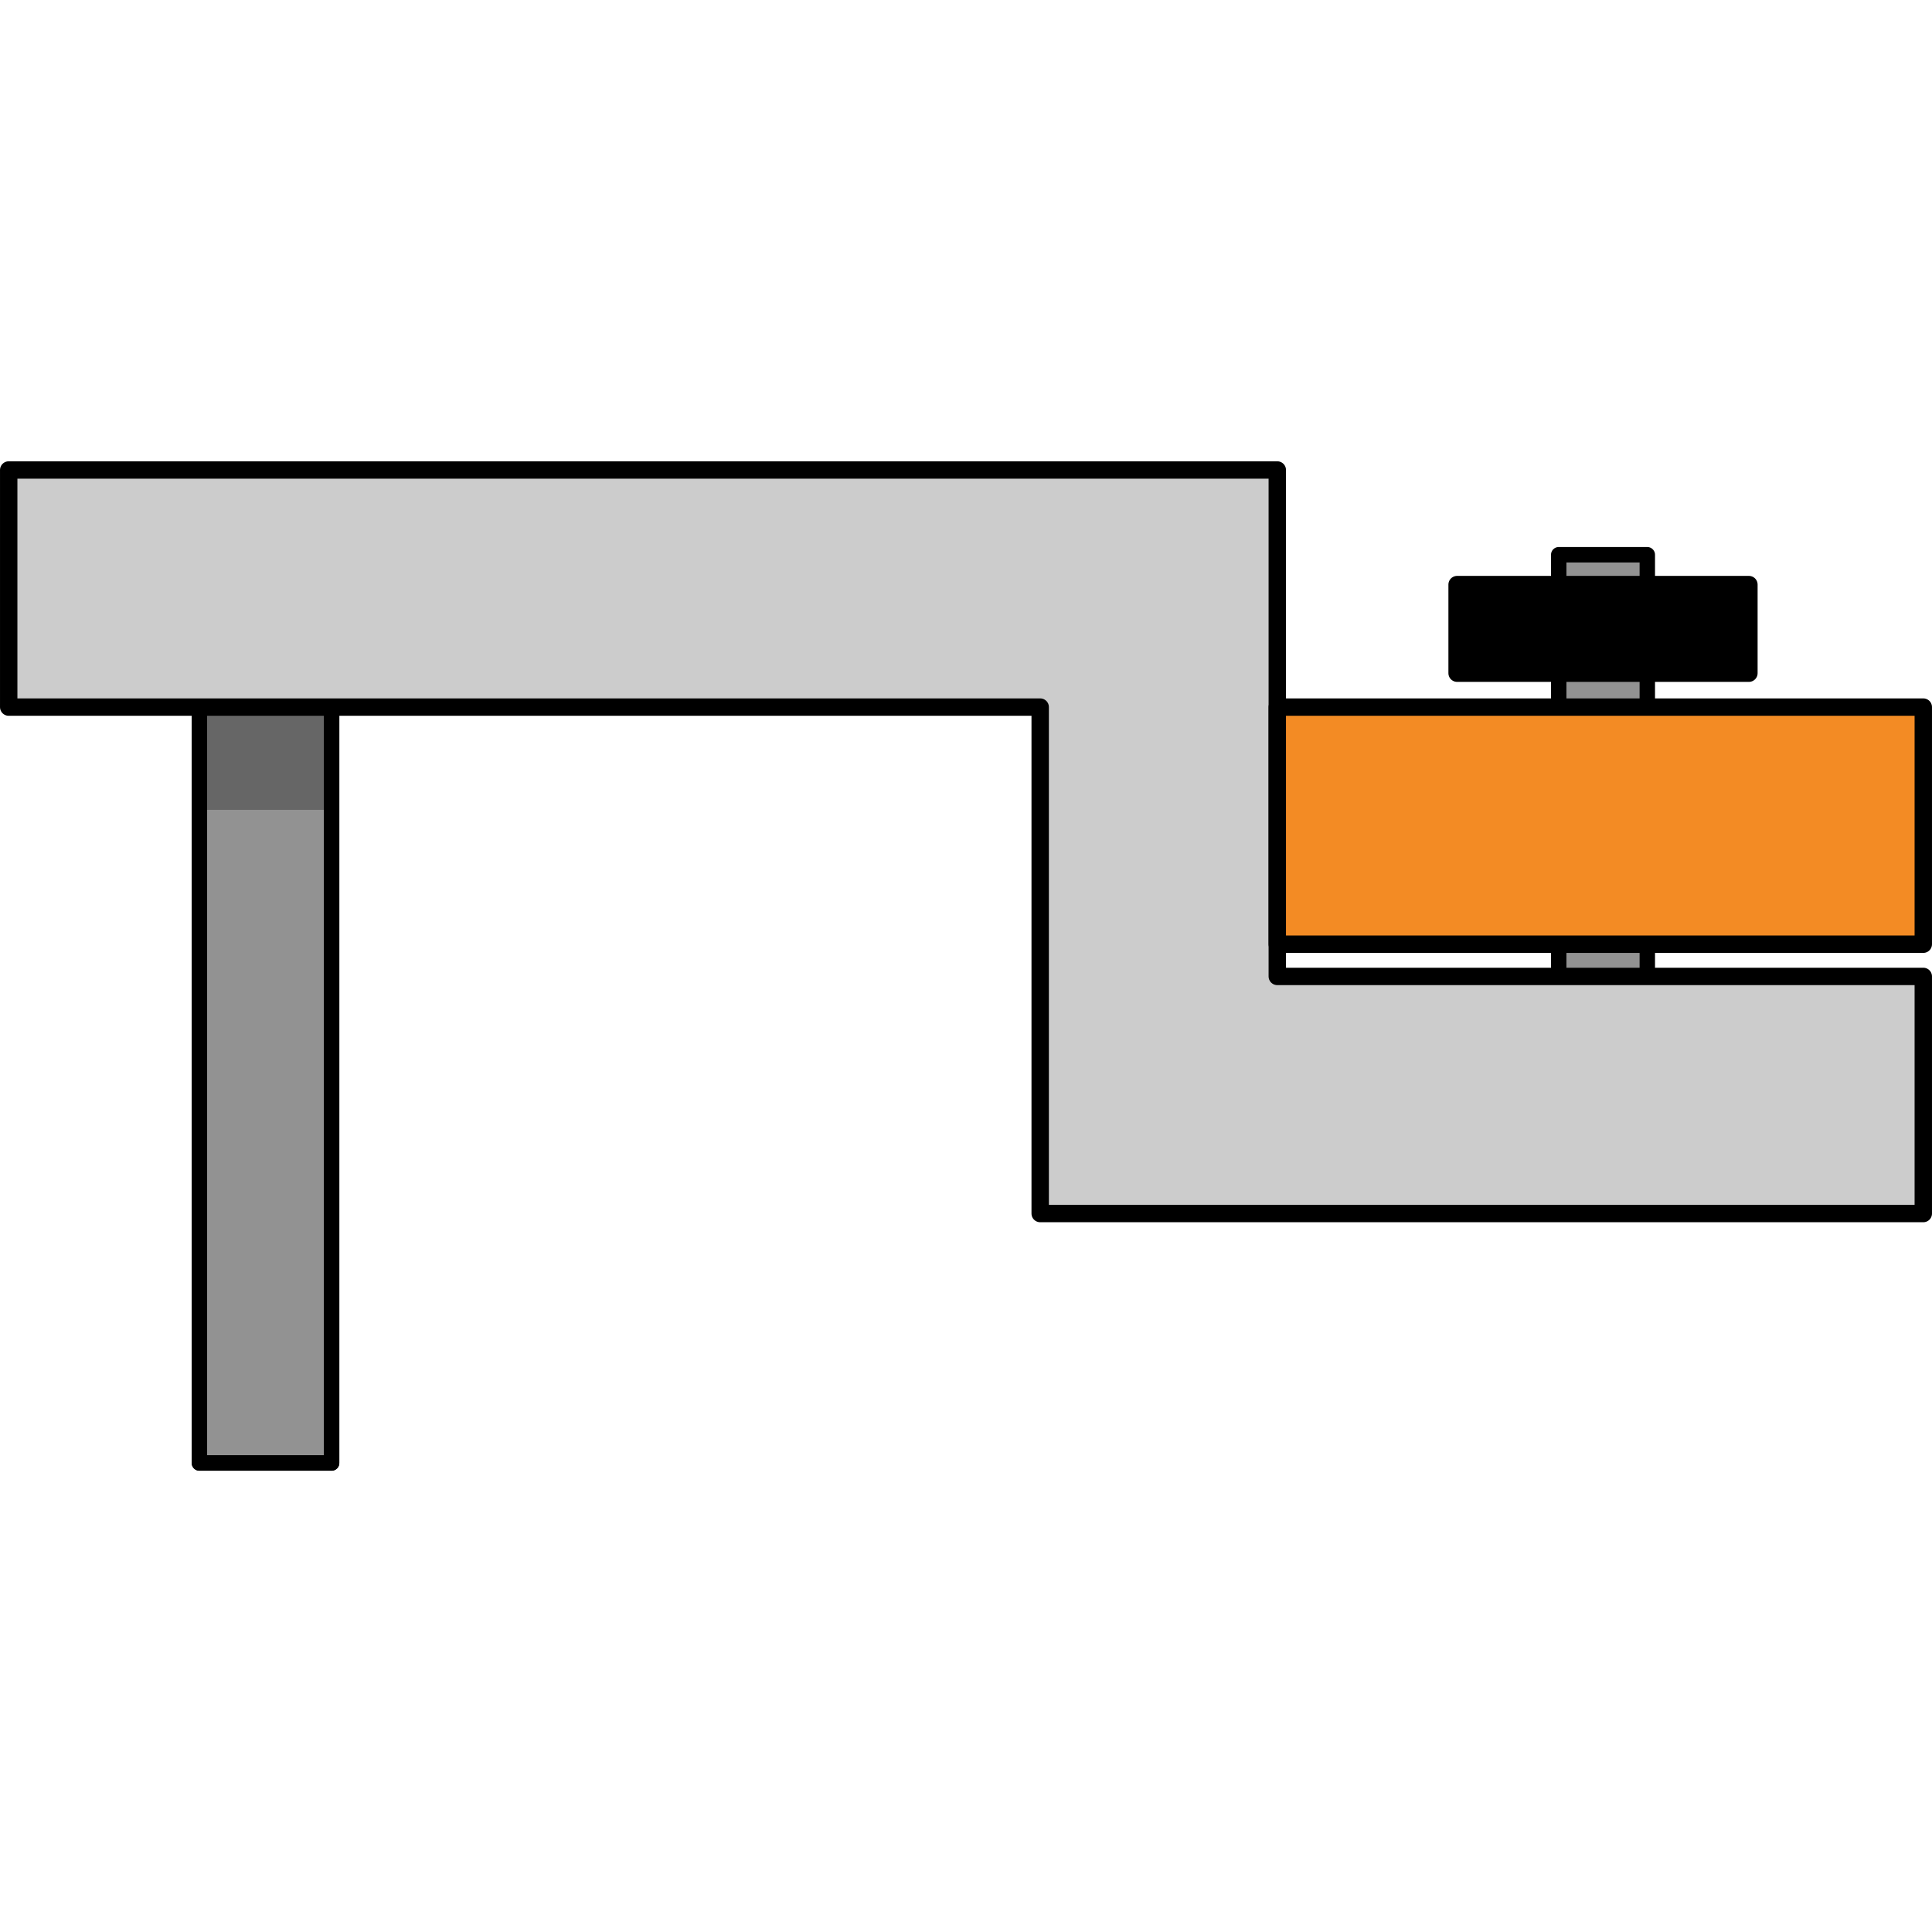
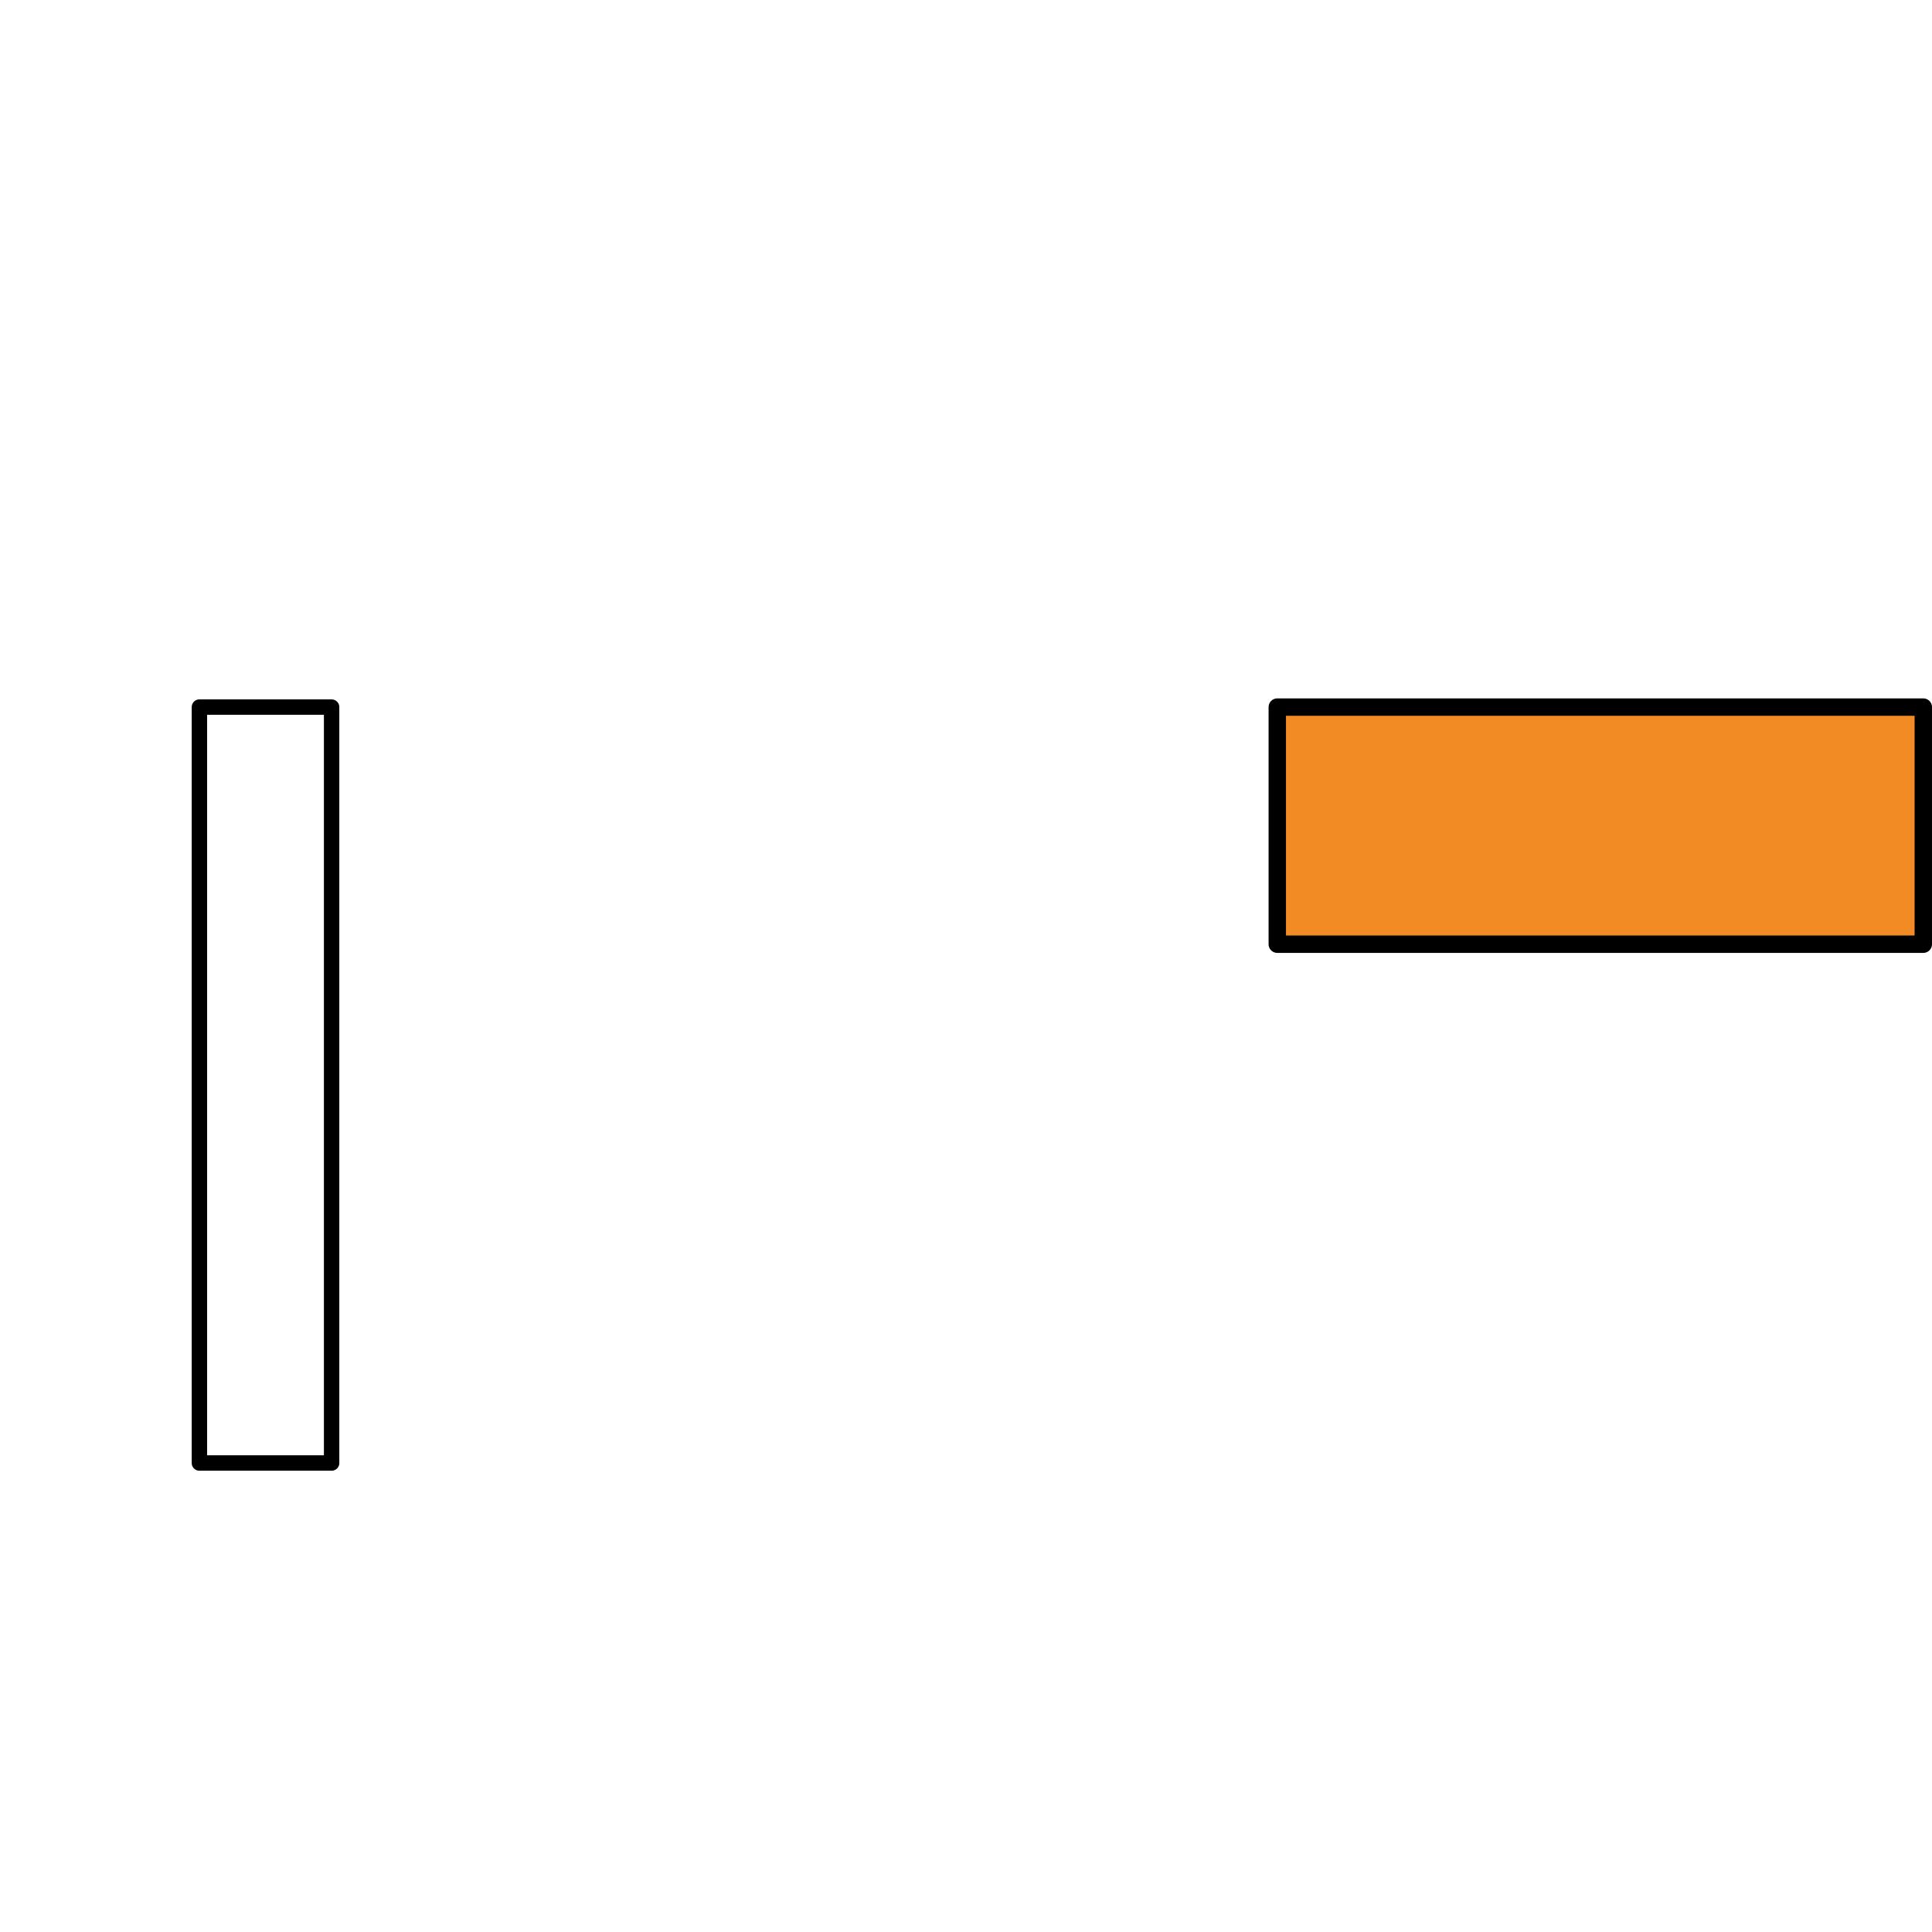
<svg xmlns="http://www.w3.org/2000/svg" version="1.1" id="Layer_1" width="800px" height="800px" viewBox="0 0 125.39 65.513" enable-background="new 0 0 125.39 65.513" xml:space="preserve">
  <g>
    <g>
-       <rect x="101.164" y="6.065" transform="matrix(-1 -1.243242e-10 1.243242e-10 -1 208.077 39.498)" fill="#929292" stroke="#000000" stroke-linecap="round" stroke-linejoin="round" stroke-miterlimit="10" width="5.75" height="27.368" />
-       <rect x="12.941" y="15.953" transform="matrix(-1 -4.473056e-11 4.473056e-11 -1 34.463 80.966)" fill="#929292" stroke="#000000" stroke-linecap="round" stroke-linejoin="round" stroke-miterlimit="10" width="8.58" height="49.06" />
-       <rect x="12.941" y="15.953" opacity="0.3" width="8.58" height="6.67" />
      <rect x="12.941" y="15.953" transform="matrix(-1 -4.473056e-11 4.473056e-11 -1 34.463 80.966)" fill="none" stroke="#000000" stroke-linecap="round" stroke-linejoin="round" stroke-miterlimit="10" width="8.58" height="49.06" />
-       <polygon fill="#CCCCCC" stroke="#000000" stroke-width="1.129" stroke-linecap="round" stroke-linejoin="round" stroke-miterlimit="10" points="    82.898,0.565 82.898,15.953 82.898,33.433 124.825,33.433 124.825,48.822 82.898,48.822 67.51,48.822 67.51,15.953 0.565,15.953     0.565,0.565   " />
      <rect id="changecolor_11_" x="82.898" y="15.953" transform="matrix(-1 -9.674606e-12 9.674606e-12 -1 207.723 47.295)" fill="#F38B24" width="41.927" height="15.389" />
      <rect x="82.898" y="15.953" transform="matrix(-1 -9.674606e-12 9.674606e-12 -1 207.723 47.295)" fill="none" stroke="#000000" stroke-width="1.129" stroke-linecap="round" stroke-linejoin="round" stroke-miterlimit="10" width="41.927" height="15.389" />
-       <rect x="94.57" y="8.002" transform="matrix(-1 -4.495261e-11 4.495261e-11 -1 208.077 21.754)" stroke="#000000" stroke-width="1.129" stroke-linecap="round" stroke-linejoin="round" stroke-miterlimit="10" width="18.938" height="5.75" />
    </g>
  </g>
</svg>